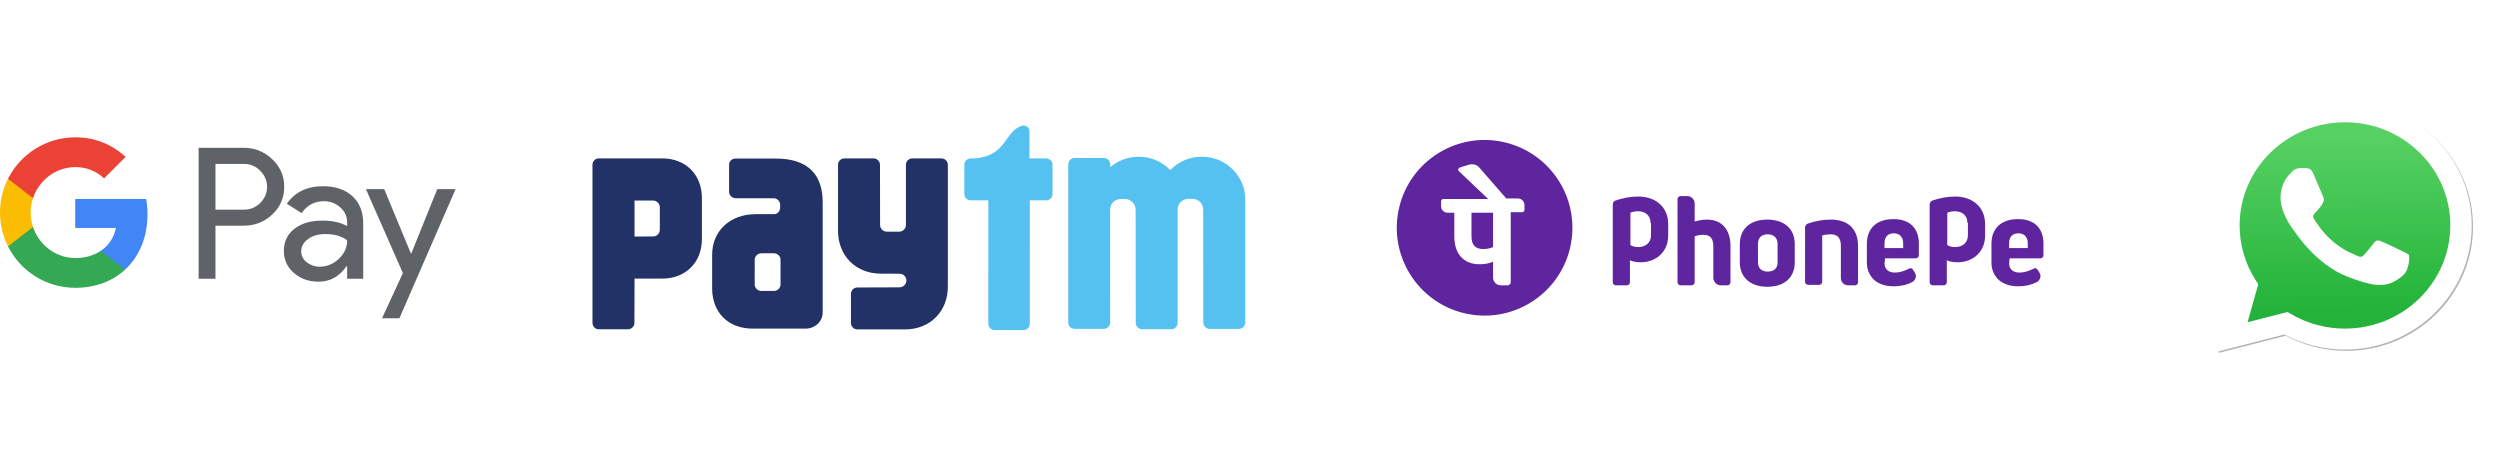
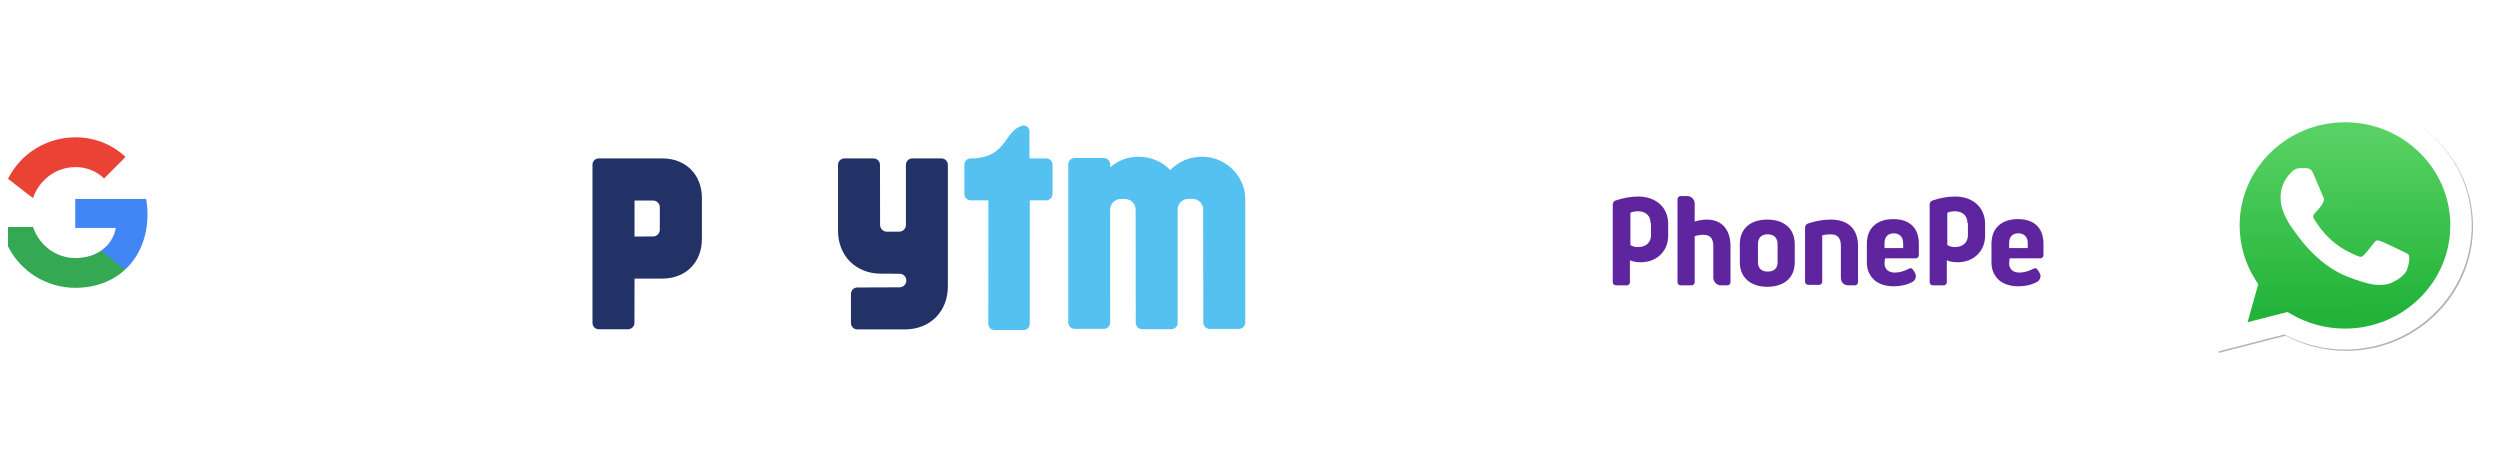
<svg xmlns="http://www.w3.org/2000/svg" width="439" height="80" viewBox="0 0 439 80" fill="none">
  <g clip-path="url(#clip0_2328_3092)">
-     <path d="M37.837 39.638V48.947H34.881V25.952H42.716C44.606 25.912 46.432 26.629 47.789 27.943C49.163 29.179 49.937 30.949 49.907 32.795C49.947 34.655 49.173 36.438 47.789 37.678C46.419 38.985 44.726 39.638 42.716 39.635L37.837 39.638ZM37.837 28.784V36.813H42.789C43.889 36.847 44.947 36.414 45.712 35.623C47.263 34.115 47.3 31.632 45.789 30.081C45.762 30.054 45.738 30.027 45.712 30.004C44.958 29.196 43.892 28.754 42.789 28.784H37.837ZM56.716 32.701C58.901 32.701 60.624 33.284 61.887 34.451C63.151 35.617 63.781 37.219 63.781 39.249V48.947H60.956V46.762H60.828C59.605 48.562 57.976 49.46 55.946 49.46C54.213 49.46 52.762 48.947 51.596 47.919C50.463 46.964 49.82 45.549 49.847 44.065C49.847 42.436 50.463 41.143 51.693 40.181C52.923 39.219 54.565 38.737 56.623 38.737C58.375 38.737 59.823 39.058 60.956 39.698V39.021C60.962 38.009 60.513 37.051 59.736 36.408C58.955 35.704 57.936 35.319 56.884 35.332C55.235 35.332 53.928 36.029 52.967 37.42L50.366 35.781C51.794 33.727 53.912 32.701 56.716 32.701ZM52.893 44.132C52.889 44.896 53.255 45.613 53.871 46.059C54.525 46.571 55.336 46.846 56.167 46.829C57.413 46.826 58.61 46.33 59.491 45.449C60.47 44.527 60.959 43.448 60.959 42.205C60.037 41.471 58.754 41.102 57.105 41.102C55.905 41.102 54.904 41.391 54.103 41.97C53.295 42.56 52.893 43.274 52.893 44.132ZM80 33.214L70.137 55.884H67.088L70.747 47.952L64.26 33.214H67.47L72.158 44.517H72.222L76.783 33.214H80Z" fill="#5F6368" />
    <path d="M25.897 37.627C25.897 36.726 25.823 35.828 25.669 34.94H13.21V40.027H20.344C20.049 41.669 19.098 43.12 17.707 44.041V47.346H21.966C24.459 45.05 25.897 41.649 25.897 37.627Z" fill="#4285F4" />
    <path d="M13.21 50.539C16.775 50.539 19.778 49.37 21.966 47.349L17.707 44.045C16.52 44.849 14.996 45.308 13.21 45.308C9.765 45.308 6.839 42.986 5.794 39.856H1.407V43.261C3.649 47.724 8.217 50.539 13.21 50.539Z" fill="#34A853" />
-     <path d="M5.794 39.856C5.241 38.217 5.241 36.438 5.794 34.799V31.394H1.407C-0.469 35.127 -0.469 39.527 1.407 43.261L5.794 39.856Z" fill="#FBBC04" />
    <path d="M13.21 29.347C15.093 29.317 16.913 30.027 18.276 31.327L22.05 27.558C19.657 25.312 16.49 24.079 13.21 24.116C8.217 24.116 3.649 26.934 1.407 31.394L5.794 34.799C6.839 31.669 9.765 29.347 13.21 29.347Z" fill="#EA4335" />
  </g>
  <g clip-path="url(#clip1_2328_3092)">
    <path d="M218.281 32.633C217.24 29.658 214.405 27.522 211.074 27.522H211.004C208.839 27.522 206.888 28.423 205.499 29.87C204.108 28.423 202.156 27.522 199.994 27.522H199.924C198.021 27.522 196.281 28.219 194.945 29.372V28.786C194.899 28.202 194.419 27.743 193.825 27.743H188.716C188.092 27.743 187.587 28.248 187.587 28.875V56.618C187.587 57.245 188.092 57.75 188.716 57.75H193.825C194.395 57.75 194.863 57.324 194.938 56.774L194.935 36.858C194.935 36.788 194.938 36.723 194.945 36.658C195.027 35.769 195.678 35.039 196.706 34.947H196.896H197.432H197.648C198.079 34.986 198.441 35.137 198.727 35.365C199.172 35.719 199.419 36.262 199.419 36.858L199.439 56.676C199.439 57.303 199.946 57.81 200.568 57.81H205.677C206.28 57.81 206.77 57.329 206.799 56.731L206.797 36.831C206.794 36.178 207.097 35.587 207.628 35.236C207.89 35.068 208.205 34.955 208.568 34.921H208.758H209.293H209.51C210.615 35.017 211.283 35.856 211.281 36.831L211.3 56.623C211.3 57.25 211.807 57.755 212.429 57.755H217.538C218.161 57.755 218.668 57.25 218.668 56.623V35.337C218.668 33.885 218.504 33.268 218.281 32.633Z" fill="#54C1F0" />
    <path d="M183.695 27.816H180.773V23.081C180.773 23.077 180.773 23.072 180.773 23.067C180.773 22.498 180.312 22.036 179.742 22.036C179.675 22.036 179.61 22.046 179.547 22.058C176.308 22.947 176.957 27.433 171.043 27.816H170.911H170.469C170.382 27.816 170.301 27.828 170.221 27.844C169.717 27.957 169.337 28.407 169.337 28.945V34.054C169.337 34.676 169.844 35.183 170.469 35.183H173.552L173.547 56.846C173.547 57.464 174.047 57.964 174.664 57.964H179.716C180.331 57.964 180.831 57.464 180.831 56.846L180.833 35.183H183.695C184.317 35.183 184.824 34.676 184.824 34.054V28.945C184.824 28.323 184.317 27.816 183.695 27.816Z" fill="#54C1F0" />
    <path d="M165.315 27.816H160.206C159.583 27.816 159.079 28.323 159.079 28.945V39.509C159.067 40.162 158.538 40.686 157.882 40.686H155.743C155.08 40.686 154.544 40.153 154.544 39.489L154.525 28.945C154.525 28.323 154.018 27.816 153.395 27.816H148.287C147.662 27.816 147.157 28.323 147.157 28.945V40.523C147.157 44.92 150.293 48.056 154.693 48.056C154.693 48.056 157.995 48.056 158.096 48.075C158.692 48.143 159.156 48.643 159.156 49.258C159.156 49.866 158.701 50.363 158.113 50.438C158.084 50.443 158.057 50.45 158.026 50.455L150.555 50.481C149.93 50.481 149.426 50.988 149.426 51.61V56.717C149.426 57.342 149.93 57.846 150.555 57.846H158.908C163.31 57.846 166.444 54.713 166.444 50.313V28.945C166.444 28.323 165.939 27.816 165.315 27.816Z" fill="#233266" />
    <path d="M115.864 37.176V39.56V40.329C115.864 40.99 115.328 41.528 114.668 41.528L111.426 41.531V35.213H114.668C115.328 35.213 115.864 35.747 115.864 36.41V37.176ZM116.314 27.814H105.147C104.534 27.814 104.039 28.312 104.039 28.922V33.928C104.039 33.937 104.041 33.947 104.041 33.956C104.041 33.98 104.039 34.005 104.039 34.026V50.081V56.682C104.039 57.297 104.5 57.799 105.072 57.814H105.168H110.277C110.9 57.814 111.407 57.309 111.407 56.684L111.426 48.92H116.314C120.404 48.92 123.254 46.082 123.254 41.975V34.769C123.254 30.662 120.404 27.814 116.314 27.814Z" fill="#233266" />
-     <path d="M137.062 49.17V49.968C137.062 50.033 137.052 50.096 137.043 50.156C137.031 50.213 137.014 50.269 136.995 50.322C136.836 50.769 136.389 51.093 135.858 51.093H133.731C133.068 51.093 132.528 50.588 132.528 49.968V49.005C132.528 48.993 132.525 48.981 132.525 48.969L132.528 46.405V46.4V46.116V45.602L132.53 45.595C132.532 44.977 133.068 44.477 133.731 44.477H135.858C136.524 44.477 137.062 44.98 137.062 45.602V49.17ZM136.25 27.844H129.161C128.534 27.844 128.027 28.319 128.027 28.903V30.891C128.027 30.903 128.029 30.917 128.029 30.929C128.029 30.944 128.027 30.958 128.027 30.972V33.695C128.027 34.313 128.565 34.817 129.228 34.817H135.978C136.512 34.901 136.935 35.291 136.995 35.899V36.557C136.935 37.136 136.517 37.559 136.007 37.607H132.665C128.219 37.607 125.052 40.56 125.052 44.708V50.497V50.648C125.052 54.772 127.774 57.706 132.189 57.706H141.452C143.115 57.706 144.463 56.447 144.463 54.897V35.512C144.463 30.811 142.041 27.844 136.25 27.844Z" fill="#233266" />
  </g>
  <g clip-path="url(#clip2_2328_3092)">
-     <path d="M275.703 43.544C277.66 35.256 272.528 26.951 264.24 24.994C255.952 23.037 247.647 28.169 245.69 36.456C243.733 44.744 248.865 53.05 257.153 55.007C265.441 56.964 273.746 51.831 275.703 43.544Z" fill="#5F259F" />
    <path d="M323.256 48.811V43.212C323.256 41.833 322.739 41.144 321.447 41.144C320.93 41.144 320.327 41.23 319.982 41.317V49.5C319.982 49.758 319.724 50.017 319.466 50.017H317.484C317.226 50.017 316.967 49.758 316.967 49.5V39.938C316.967 39.594 317.226 39.335 317.484 39.249C318.776 38.819 320.068 38.56 321.447 38.56C324.548 38.56 326.271 40.197 326.271 43.212V49.586C326.271 49.844 326.012 50.103 325.754 50.103H324.548C323.773 50.103 323.256 49.5 323.256 48.811ZM331.008 45.451L330.922 46.227C330.922 47.26 331.611 47.863 332.731 47.863C333.593 47.863 334.368 47.605 335.229 47.174C335.315 47.174 335.402 47.088 335.488 47.088C335.66 47.088 335.746 47.174 335.832 47.26C335.918 47.346 336.091 47.605 336.091 47.605C336.263 47.863 336.435 48.208 336.435 48.466C336.435 48.897 336.177 49.328 335.832 49.5C334.885 50.017 333.765 50.275 332.559 50.275C331.181 50.275 330.061 49.931 329.199 49.242C328.338 48.466 327.821 47.433 327.821 46.141V42.781C327.821 40.111 329.544 38.474 332.473 38.474C335.315 38.474 336.952 40.024 336.952 42.781V44.848C336.952 45.107 336.694 45.365 336.435 45.365H331.008V45.451ZM330.922 43.556H334.196V42.695C334.196 41.661 333.593 40.972 332.559 40.972C331.525 40.972 330.922 41.575 330.922 42.695V43.556ZM352.888 45.451L352.802 46.227C352.802 47.26 353.491 47.863 354.611 47.863C355.472 47.863 356.248 47.605 357.109 47.174C357.195 47.174 357.281 47.088 357.367 47.088C357.54 47.088 357.626 47.174 357.712 47.26C357.798 47.346 357.97 47.605 357.97 47.605C358.143 47.863 358.315 48.208 358.315 48.466C358.315 48.897 358.057 49.328 357.712 49.5C356.765 50.017 355.645 50.275 354.439 50.275C353.06 50.275 351.941 49.931 351.079 49.242C350.218 48.466 349.701 47.433 349.701 46.141V42.781C349.701 40.111 351.424 38.474 354.353 38.474C357.195 38.474 358.832 40.024 358.832 42.781V44.848C358.832 45.107 358.573 45.365 358.315 45.365H352.888V45.451ZM352.802 43.556H356.075V42.695C356.075 41.661 355.472 40.972 354.439 40.972C353.405 40.972 352.802 41.575 352.802 42.695V43.556ZM302.151 50.103H303.357C303.616 50.103 303.874 49.844 303.874 49.586V43.212C303.874 40.283 302.323 38.56 299.739 38.56C298.964 38.56 298.103 38.732 297.586 38.905V35.717C297.586 35.028 296.983 34.425 296.294 34.425H295.088C294.829 34.425 294.571 34.684 294.571 34.942V49.586C294.571 49.844 294.829 50.103 295.088 50.103H297.069C297.327 50.103 297.586 49.844 297.586 49.586V41.489C298.016 41.317 298.619 41.23 299.05 41.23C300.342 41.23 300.859 41.833 300.859 43.298V48.897C300.945 49.5 301.462 50.103 302.151 50.103ZM315.158 42.867V46.054C315.158 48.725 313.35 50.361 310.335 50.361C307.406 50.361 305.511 48.725 305.511 46.054V42.867C305.511 40.197 307.32 38.56 310.335 38.56C313.35 38.56 315.158 40.197 315.158 42.867ZM312.144 42.867C312.144 41.833 311.541 41.144 310.421 41.144C309.301 41.144 308.698 41.747 308.698 42.867V46.054C308.698 47.088 309.301 47.691 310.421 47.691C311.541 47.691 312.144 47.088 312.144 46.054V42.867ZM292.934 41.403C292.934 44.159 290.867 46.054 288.11 46.054C287.421 46.054 286.818 45.968 286.215 45.71V49.586C286.215 49.844 285.957 50.103 285.698 50.103H283.717C283.459 50.103 283.2 49.844 283.2 49.586V35.89C283.2 35.545 283.459 35.287 283.717 35.201C285.009 34.77 286.301 34.511 287.68 34.511C290.781 34.511 292.934 36.407 292.934 39.335V41.403ZM289.833 39.163C289.833 37.785 288.885 37.096 287.593 37.096C286.818 37.096 286.301 37.354 286.301 37.354V43.039C286.818 43.298 287.077 43.384 287.68 43.384C288.972 43.384 289.919 42.609 289.919 41.317V39.163H289.833ZM348.581 41.403C348.581 44.159 346.514 46.054 343.757 46.054C343.068 46.054 342.465 45.968 341.862 45.71V49.586C341.862 49.844 341.604 50.103 341.345 50.103H339.364C339.106 50.103 338.847 49.844 338.847 49.586V35.89C338.847 35.545 339.106 35.287 339.364 35.201C340.656 34.77 341.948 34.511 343.327 34.511C346.428 34.511 348.581 36.407 348.581 39.335V41.403ZM345.48 39.163C345.48 37.785 344.533 37.096 343.24 37.096C342.465 37.096 341.948 37.354 341.948 37.354V43.039C342.465 43.298 342.724 43.384 343.327 43.384C344.619 43.384 345.566 42.609 345.566 41.317V39.163H345.48Z" fill="#5F259F" />
    <path d="M267.695 35.976C267.695 35.373 267.178 34.856 266.575 34.856H264.508L259.77 29.429C259.339 28.912 258.65 28.74 257.961 28.912L256.324 29.429C256.066 29.515 255.98 29.86 256.152 30.032L261.32 34.942H253.481C253.223 34.942 253.051 35.114 253.051 35.373V36.234C253.051 36.837 253.568 37.354 254.171 37.354H255.377V41.489C255.377 44.59 257.013 46.399 259.77 46.399C260.631 46.399 261.32 46.313 262.182 45.968V48.725C262.182 49.5 262.785 50.103 263.56 50.103H264.766C265.024 50.103 265.283 49.844 265.283 49.586V37.268H267.264C267.522 37.268 267.695 37.096 267.695 36.837V35.976ZM262.182 43.384C261.665 43.642 260.976 43.728 260.459 43.728C259.081 43.728 258.392 43.039 258.392 41.489V37.354H262.182V43.384Z" fill="white" />
  </g>
  <g clip-path="url(#clip3_2328_3092)">
    <g filter="url(#filter0_f_2328_3092)">
      <path d="M401.907 55.01L402.583 55.402C405.423 57.052 408.678 57.925 411.998 57.927H412.005C422.201 57.927 430.499 49.803 430.503 39.818C430.505 34.98 428.583 30.43 425.09 27.007C423.377 25.319 421.339 23.98 419.095 23.069C416.85 22.157 414.443 21.691 412.013 21.696C401.809 21.696 393.511 29.819 393.507 39.804C393.502 43.213 394.483 46.554 396.335 49.441L396.775 50.126L394.906 56.807L401.907 55.01ZM389.562 61.984L392.72 50.694C390.773 47.39 389.748 43.642 389.749 39.802C389.755 27.789 399.738 18.016 412.006 18.016C417.959 18.019 423.547 20.288 427.749 24.406C431.951 28.524 434.264 33.998 434.261 39.82C434.256 51.832 424.271 61.607 412.005 61.607H411.996C408.271 61.605 404.611 60.69 401.361 58.954L389.562 61.984Z" fill="#B3B3B3" />
    </g>
    <path d="M389.334 61.76L392.492 50.47C390.541 47.158 389.516 43.402 389.521 39.578C389.526 27.565 399.509 17.792 411.777 17.792C417.73 17.795 423.318 20.064 427.52 24.182C431.723 28.3 434.035 33.774 434.033 39.596C434.027 51.608 424.043 61.383 411.777 61.383H411.767C408.043 61.381 404.383 60.466 401.132 58.73L389.334 61.76Z" fill="white" />
    <path d="M411.784 21.473C401.58 21.473 393.282 29.595 393.278 39.58C393.273 42.989 394.254 46.33 396.106 49.217L396.546 49.902L394.677 56.584L401.679 54.786L402.355 55.178C405.194 56.828 408.45 57.701 411.77 57.703H411.777C421.973 57.703 430.271 49.579 430.275 39.594C430.282 37.214 429.808 34.857 428.879 32.657C427.949 30.459 426.584 28.462 424.862 26.783C423.149 25.095 421.111 23.756 418.866 22.845C416.621 21.933 414.214 21.467 411.784 21.473Z" fill="url(#paint0_linear_2328_3092)" />
    <path fill-rule="evenodd" clip-rule="evenodd" d="M406.214 30.47C405.798 29.563 405.359 29.545 404.963 29.529L403.897 29.517C403.526 29.517 402.924 29.653 402.414 30.198C401.905 30.743 400.468 32.06 400.468 34.739C400.468 37.419 402.461 40.007 402.738 40.371C403.016 40.735 406.585 46.408 412.238 48.591C416.935 50.405 417.891 50.044 418.911 49.953C419.931 49.863 422.201 48.636 422.664 47.365C423.127 46.093 423.127 45.004 422.989 44.776C422.85 44.548 422.479 44.413 421.922 44.14C421.366 43.868 418.632 42.55 418.123 42.368C417.613 42.187 417.242 42.096 416.871 42.641C416.5 43.186 415.436 44.412 415.111 44.776C414.786 45.139 414.462 45.185 413.906 44.913C413.349 44.64 411.559 44.065 409.434 42.21C407.781 40.767 406.665 38.984 406.34 38.439C406.015 37.895 406.306 37.599 406.585 37.328C406.834 37.084 407.141 36.692 407.419 36.374C407.698 36.057 407.789 35.829 407.975 35.467C408.16 35.104 408.067 34.785 407.928 34.513C407.789 34.24 406.709 31.547 406.214 30.47Z" fill="white" />
  </g>
  <defs>
    <filter id="filter0_f_2328_3092" x="382.501" y="10.954" width="58.823" height="58.092" filterUnits="userSpaceOnUse" color-interpolation-filters="sRGB">
      <feGaussianBlur stdDeviation="3.531" />
    </filter>
    <linearGradient id="paint0_linear_2328_3092" x1="411.4" y1="23.647" x2="411.58" y2="54.608" gradientUnits="userSpaceOnUse">
      <stop stop-color="#57D163" />
      <stop offset="1" stop-color="#23B33A" />
    </linearGradient>
    <clipPath id="clip0_2328_3092">
      <rect width="80" height="80" fill="white" />
    </clipPath>
    <clipPath id="clip1_2328_3092">
      <rect width="114.696" height="36" fill="white" transform="translate(104 22)" />
    </clipPath>
    <clipPath id="clip2_2328_3092">
      <rect width="118.716" height="36" fill="white" transform="translate(242.696 22)" />
    </clipPath>
    <clipPath id="clip3_2328_3092">
      <rect width="53" height="52" fill="white" transform="translate(385.412 14)" />
    </clipPath>
  </defs>
</svg>